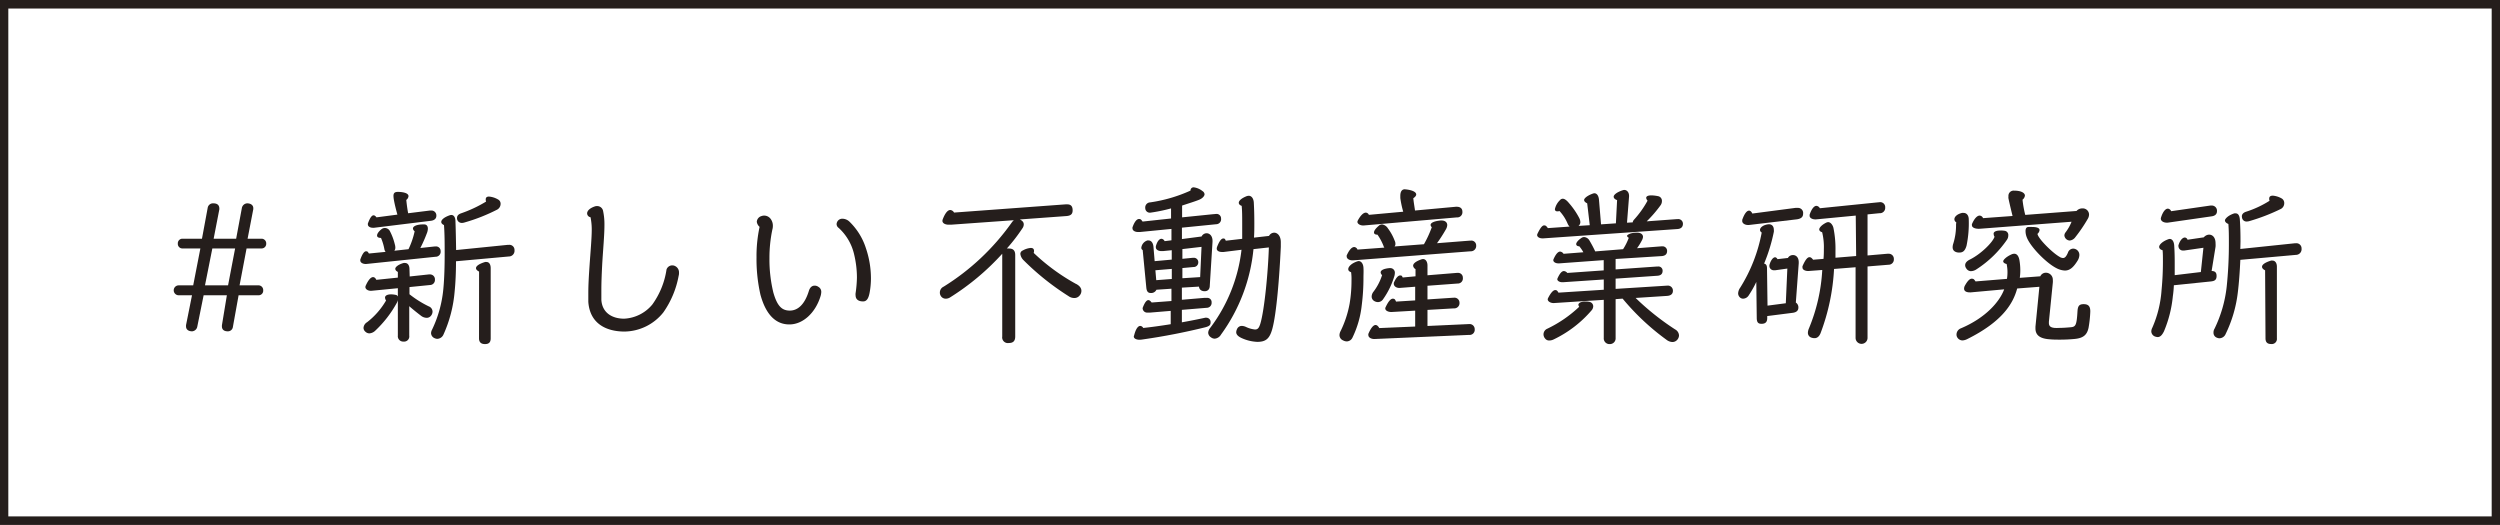
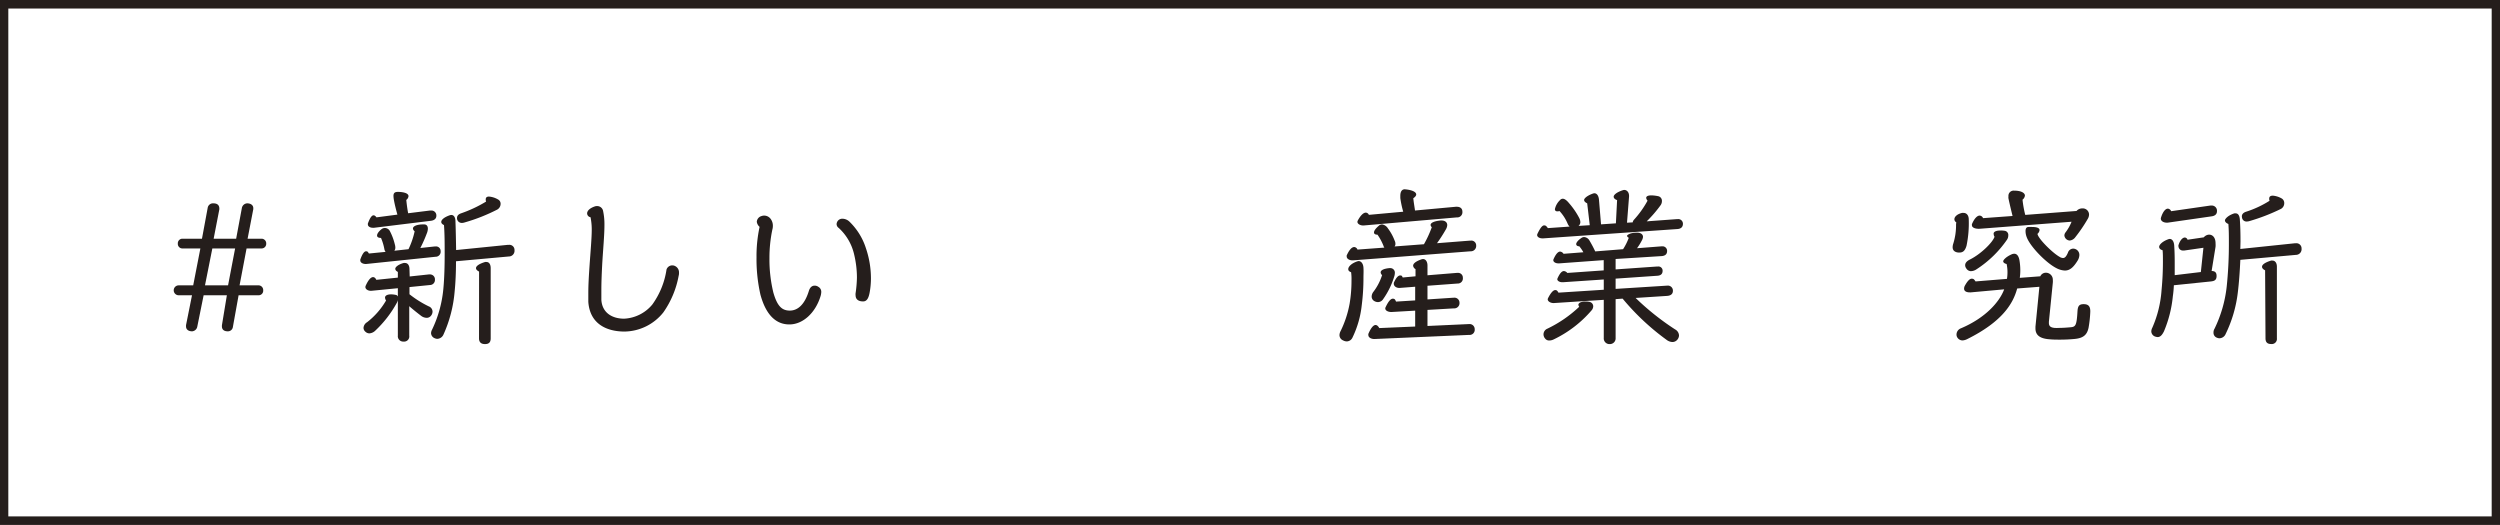
<svg xmlns="http://www.w3.org/2000/svg" id="レイヤー_1" data-name="レイヤー 1" viewBox="0 0 438.92 92.16">
  <defs>
    <style>.cls-1{fill:#251e1c;}</style>
  </defs>
  <path class="cls-1" d="M237,293.06l1-5.4a.94.94,0,0,1,1-.81c.6,0,1.05.24,1.05.93v.12l-1,5.16H243l1-5.37a1,1,0,0,1,.93-.84c.6,0,1.08.3,1.08.84v.18l-1,5.19h2.49a.82.82,0,0,1,.78.87.81.81,0,0,1-.78.84h-2.67l-1.23,6.48H247a.83.83,0,0,1,.75.87.8.8,0,0,1-.78.87h-3.54l-1,5.55a.88.88,0,0,1-.93.78c-.57,0-1-.27-1-.87v-.18l.87-5.28h-4.08l-1.11,5.49a1,1,0,0,1-.9.84c-.63,0-1.08-.3-1.08-.87,0,0,0-.18,0-.21l1.05-5.25h-2.34a.87.87,0,0,1,0-1.74h2.55l1.26-6.48h-3.21a.8.8,0,0,1-.75-.84.81.81,0,0,1,.75-.87Zm5.82,1.71h-4l-1.29,6.48h4.05Z" transform="translate(-201.54 -251.15)" />
  <path class="cls-1" d="M269.24,295.37a1,1,0,0,1-.21-.45,9.24,9.24,0,0,0-.6-2c-.45,0-.69-.15-.69-.42s.24-.69.78-1.11a.92.92,0,0,1,.6-.21,1,1,0,0,1,.9.6,10,10,0,0,1,.84,2.28,2,2,0,0,1,.09.57.84.84,0,0,1-.18.54l2.49-.27a14,14,0,0,0,1.08-3.15.67.67,0,0,1-.3-.48c0-.42.72-.72,1.77-.72H276c.45,0,.66.3.66.75a2.21,2.21,0,0,1-.18.81,23.84,23.84,0,0,1-1.14,2.58l2.52-.27H278a.8.8,0,0,1,.9.81.88.88,0,0,1-.9,1l-12.09,1.26c-.6.06-1.11-.21-1.11-.6a.38.38,0,0,1,0-.18c.36-1,.69-1.44,1-1.44s.33.12.51.39Zm4.23,4.32,3.36-.36H277a.86.86,0,0,1,.9.93.88.88,0,0,1-.87.93l-3.6.36v1.26a18.13,18.13,0,0,0,3.39,2.13,1,1,0,0,1,.66.93,1.17,1.17,0,0,1-.36.81.93.93,0,0,1-.66.27,1.67,1.67,0,0,1-1-.36c-.51-.39-1.29-1-2.07-1.68v5.16a.91.91,0,0,1-1,1.05.94.94,0,0,1-1-1.05v-6.24a1.73,1.73,0,0,1-.21.54,19.59,19.59,0,0,1-3.72,4.8,1.68,1.68,0,0,1-1.05.51,1,1,0,0,1-.69-.27.92.92,0,0,1-.36-.69,1.26,1.26,0,0,1,.63-1,13.2,13.2,0,0,0,3.33-3.81,1,1,0,0,1-.18-.51c0-.36.42-.57,1.05-.57a3.94,3.94,0,0,1,.81.09.47.47,0,0,1,.39.3v-1.47l-4.59.45c-.57.06-1.11-.24-1.11-.66a.71.71,0,0,1,.06-.24c.45-1,.9-1.5,1.29-1.5.21,0,.42.15.57.48l3.78-.39v-1c-.3-.15-.45-.33-.45-.57s.45-.72,1.47-1a.66.66,0,0,1,.24,0c.48,0,.78.42.78,1.08Zm-2.16-10.86c-.24-.87-.48-1.8-.63-2.67a5,5,0,0,1-.06-.6c0-.48.18-.72.78-.72s1.86.12,1.86.75a.92.92,0,0,1-.39.66c.06.6.18,1.59.33,2.34l3.84-.48h.21a.86.86,0,0,1,.9.93c0,.42-.27.78-.93.87l-10,1.23H267c-.48,0-.87-.24-.87-.57a.38.38,0,0,1,0-.18c.36-1,.69-1.44,1-1.44.15,0,.33.12.51.36Zm19.35,5.31h.21a.89.89,0,0,1,1,.93,1,1,0,0,1-1,1.11l-9.27.84c0,2-.09,3.84-.24,5.31a22.88,22.88,0,0,1-1.95,7.53,1.24,1.24,0,0,1-1.08.78,1.06,1.06,0,0,1-.42-.09,1,1,0,0,1-.69-.9,1.35,1.35,0,0,1,.18-.63,21,21,0,0,0,2-7.41c.15-1.65.21-3.72.21-5.85,0-1.74,0-3.51-.12-5.1-.3-.12-.48-.33-.48-.54,0-.36.45-.81,1.47-1.17a1.32,1.32,0,0,1,.3-.06c.42,0,.69.39.72,1,.06,1.62.09,3.39.12,5.16Zm-3.84-8c0-.3.18-.48.57-.48a3.75,3.75,0,0,1,1.59.51.84.84,0,0,1,.45.78,1.16,1.16,0,0,1-.6,1,31.33,31.33,0,0,1-5.7,2.25,1.66,1.66,0,0,1-.51.09.83.83,0,0,1-.84-.9c0-.3.18-.6.69-.78a22.5,22.5,0,0,0,4.41-2.07A1,1,0,0,1,286.82,286.13Zm-1.17,12.69c-.36-.18-.54-.39-.54-.6,0-.36.51-.75,1.59-1.08a.83.83,0,0,1,.27,0c.42,0,.72.39.72,1.08v12.33c0,.78-.42,1-1,1s-1.05-.24-1.05-1Z" transform="translate(-201.54 -251.15)" />
  <path class="cls-1" d="M304.62,288.62c0-.42.39-.9,1.35-1.23a1.24,1.24,0,0,1,.45-.06,1.05,1.05,0,0,1,1,.84,11.23,11.23,0,0,1,.24,2.52c0,1.74-.24,4.29-.39,6.84-.09,1.74-.15,3.21-.15,4.5,0,.63,0,1.2,0,1.77.15,2.31,1.95,3.3,4,3.3a6.85,6.85,0,0,0,4.95-2.49,14,14,0,0,0,2.49-6.15,1.07,1.07,0,0,1,1.44-.63,1.24,1.24,0,0,1,.75,1.23,1.49,1.49,0,0,1-.06.51A16.25,16.25,0,0,1,318,306a8.86,8.86,0,0,1-6.81,3.36c-3.12,0-6.09-1.32-6.36-5.22,0-.51,0-1,0-1.56,0-1.38.09-2.91.21-4.71.18-2.55.39-4.95.39-6.3a10.89,10.89,0,0,0-.21-2.28A.7.7,0,0,1,304.62,288.62Z" transform="translate(-201.54 -251.15)" />
  <path class="cls-1" d="M334.41,290.09a1.12,1.12,0,0,1,.81-1,1.49,1.49,0,0,1,.48-.09,1.42,1.42,0,0,1,1.11.54,2,2,0,0,1,.42,1.29,2.28,2.28,0,0,1-.09.63,24.23,24.23,0,0,0-.51,5.07,24.56,24.56,0,0,0,.69,6c.66,2.28,1.44,3.15,2.88,3.15s2.64-1.11,3.36-3.48c.21-.66.6-.9,1-.9a1.08,1.08,0,0,1,.66.21,1,1,0,0,1,.51.9,2.92,2.92,0,0,1-.15.81c-.87,2.79-3,4.86-5.4,4.89s-4.17-1.68-5.13-5.22a28.11,28.11,0,0,1-.69-6.54,24.34,24.34,0,0,1,.54-5.37A1.41,1.41,0,0,1,334.41,290.09Zm15.06-.54a1.86,1.86,0,0,1,1.17.48,11.26,11.26,0,0,1,2.94,4.74,16.48,16.48,0,0,1,.87,5.28,13.81,13.81,0,0,1-.24,2.52c-.18.93-.48,1.5-1.14,1.5s-1.32-.24-1.32-1.11a1.13,1.13,0,0,1,0-.3,21.42,21.42,0,0,0,.24-2.79,17.5,17.5,0,0,0-.48-4,9,9,0,0,0-2.73-4.71.83.83,0,0,1-.36-.66,1,1,0,0,1,.6-.87A1,1,0,0,1,349.47,289.55Z" transform="translate(-201.54 -251.15)" />
-   <path class="cls-1" d="M368.5,290.6l-.39,0c-.6,0-1.11-.24-1.11-.69a.88.88,0,0,1,.06-.27c.42-1.08.87-1.62,1.32-1.62a.84.84,0,0,1,.66.45l19.56-1.44h.33c.69,0,.93.42.93,1.05s-.3.93-1.05,1l-8.22.6c.36.18.69.42.69.87a1.2,1.2,0,0,1-.24.69,31.41,31.41,0,0,1-2.73,3.54,1.46,1.46,0,0,1,.36,0c.66,0,1.11.27,1.11,1.14v14.31c0,.87-.45,1.14-1.11,1.14a1,1,0,0,1-1.17-1.14V295.7a43.52,43.52,0,0,1-9.18,7.68,1.4,1.4,0,0,1-.72.21,1,1,0,0,1-.9-.51,1.05,1.05,0,0,1-.15-.6,1.13,1.13,0,0,1,.66-1,41.39,41.39,0,0,0,11.91-11.19,2.28,2.28,0,0,1,.42-.48Zm22,10.41c.66.36.9.78.9,1.2a1.23,1.23,0,0,1-.33.84,1.14,1.14,0,0,1-.93.42,1.7,1.7,0,0,1-1-.33,45.45,45.45,0,0,1-7.89-6.3,1.89,1.89,0,0,1-.57-1.11.65.65,0,0,1,.42-.6,3.38,3.38,0,0,1,1.41-.45c.39,0,.57.18.57.51a.82.82,0,0,1-.06.36A35.6,35.6,0,0,0,390.46,301Z" transform="translate(-201.54 -251.15)" />
-   <path class="cls-1" d="M407.21,304v-2.16l-2.64.18a1,1,0,0,1-1,.57c-.54,0-.72-.36-.78-1l-.63-6.54a.43.43,0,0,1-.24-.42,1.53,1.53,0,0,1,1.05-1.26.66.66,0,0,1,.24,0c.45,0,.78.42.84,1.11l.21,2.52,3-.27v-1.65l-1.5.15-.36,0c-.54,0-.93-.3-.93-.63a1.69,1.69,0,0,1,0-.21c.24-.9.63-1.32,1-1.32a.7.7,0,0,1,.54.42l1.2-.15v-2l-5.49.54-.42,0c-.48,0-.93-.24-.93-.63a.38.38,0,0,1,0-.18c.36-1.05.78-1.47,1.14-1.47s.42.18.63.45l5-.54v-1.77a30,30,0,0,1-3.24.69c-.06,0-.33.06-.45.06a.8.8,0,0,1-.84-.81.9.9,0,0,1,.87-1,26,26,0,0,0,7.08-2.07.53.53,0,0,1,.57-.57,3.07,3.07,0,0,1,1.53.66.73.73,0,0,1,.36.54c0,.39-.48.81-1,1-.66.27-1.74.6-2.94,1v2.07l5.31-.54.66-.06a.79.79,0,0,1,.87.81.88.88,0,0,1-.87,1l-6,.6v2l3.45-.45a1,1,0,0,1,.87-.57c.51,0,1.05.42,1.05,1.35v.15l-.48,7.68c0,.72-.42,1-.9,1s-.93-.21-1-.81l-3,.18v2.13l3.9-.33.48,0a.75.75,0,0,1,.84.81.86.86,0,0,1-.84.93l-4.38.36v2.19c1.53-.27,3-.57,4.11-.81a.59.59,0,0,1,.21,0,.76.76,0,0,1,.72.84c0,.48-.27.66-.93.84a111.27,111.27,0,0,1-10.95,2.13,4.07,4.07,0,0,1-.6.06c-.54,0-1-.21-1-.57a.76.76,0,0,1,.06-.21c.3-1.17.69-1.65,1.08-1.65a.64.64,0,0,1,.51.36c1.44-.15,3.15-.39,4.83-.66v-2.34l-3.6.3-.45,0a.79.79,0,0,1-.87-.66.38.38,0,0,1,0-.18c.33-.87.66-1.35,1-1.35.18,0,.36.15.57.42Zm-2.82-5.4.15,1.74,2.73-.21v-1.77Zm7.86,1.2.24-5.31-3.36.39v1.71l1.83-.18h.12a.77.77,0,0,1,.84.78.81.81,0,0,1-.84.84l-1.95.18V300Zm4.11-4.41h-.27c-.54,0-.93-.21-.93-.6a1.07,1.07,0,0,1,.06-.3c.39-1,.75-1.47,1.08-1.47s.33.15.45.39l2.88-.33c0-.81,0-1.68,0-2.55,0-1.23,0-2.4-.09-3.24-.36-.12-.51-.33-.51-.54,0-.36.48-.81,1.41-1.17a1.55,1.55,0,0,1,.33-.06c.54,0,.87.54.9,1.23.06,1.08.09,2.34.09,3.6,0,.87,0,1.74-.06,2.52l2.64-.3a1.05,1.05,0,0,1,.9-.57c.57,0,1.17.54,1.17,1.68,0,.06,0,.75,0,.81-.24,5.22-.75,11.73-1.5,14.43-.48,1.71-1.14,2.25-2.64,2.25a7.31,7.31,0,0,1-2.79-.69c-.57-.27-.9-.6-.9-1a1.47,1.47,0,0,1,.15-.57.9.9,0,0,1,.84-.54,1.81,1.81,0,0,1,.72.18,4.81,4.81,0,0,0,1.59.45c.54,0,.72-.36.93-1,.75-2.49,1.38-9.36,1.5-13.41l-2.7.3a30.49,30.49,0,0,1-5.7,15,1.41,1.41,0,0,1-1.11.72,1.11,1.11,0,0,1-.66-.24,1,1,0,0,1-.48-.81,1.42,1.42,0,0,1,.33-.81A28,28,0,0,0,419.51,295Z" transform="translate(-201.54 -251.15)" />
  <path class="cls-1" d="M438.25,298.4c0-.42.54-1,1.55-1.35a.88.88,0,0,1,.28-.06c.44,0,.8.45.84,1.17s0,1.17,0,1.71a37.62,37.62,0,0,1-.3,4.86A17.21,17.21,0,0,1,439,310.4a1.13,1.13,0,0,1-1,.69,1.37,1.37,0,0,1-.66-.18,1,1,0,0,1-.63-.93,1.6,1.6,0,0,1,.19-.69,18.26,18.26,0,0,0,1.59-4.83,24.27,24.27,0,0,0,.33-4.11,8.55,8.55,0,0,0-.07-1.41C438.39,298.82,438.25,298.64,438.25,298.4Zm6.35-3.78a.58.58,0,0,1-.15-.27,9.43,9.43,0,0,0-1.07-2c-.37,0-.61-.12-.61-.39s.24-.66.84-1.17a.86.86,0,0,1,.6-.24,1.49,1.49,0,0,1,1,.69,8.81,8.81,0,0,1,1.2,2.19,1.14,1.14,0,0,1,.12.51.66.66,0,0,1-.15.48l5.16-.39a18.9,18.9,0,0,0,1.38-3,.51.51,0,0,1-.21-.39c0-.36.57-.66,1.74-.78h.18c.63,0,1,.33,1,.81a1.67,1.67,0,0,1-.24.75,25.83,25.83,0,0,1-1.56,2.43l5.73-.45h.15a.85.85,0,0,1,1,.87.94.94,0,0,1-1,1l-20.61,1.59h-.12c-.56,0-1-.3-1-.66a.51.51,0,0,1,0-.21c.45-1,.91-1.47,1.32-1.47a.68.68,0,0,1,.57.45Zm3.3-6.3a16.83,16.83,0,0,1-.51-2.4v-.39c0-.75.3-1.2.87-1.14,1.26.12,1.92.48,1.92.9,0,.21-.18.45-.51.66.06.66.21,1.5.3,2.16l7.17-.66h.15c.69,0,1,.36,1,.87a.91.91,0,0,1-1,1l-16.26,1.41c-.6.06-1.17-.24-1.17-.63a.55.55,0,0,1,.07-.24c.5-.93,1-1.38,1.4-1.38a.62.62,0,0,1,.54.39Zm2.16,11.34V298.4a.78.78,0,0,1-.42-.6c0-.36.42-.75,1.44-1.11a1.32,1.32,0,0,1,.3-.06c.45,0,.78.45.78,1.14v1.71l5.16-.42h.15a.83.83,0,0,1,.9.87.89.89,0,0,1-.93,1l-5.28.39v2.4l4.53-.3h.09a.88.88,0,0,1,1,.87.92.92,0,0,1-1,1l-4.62.27v2.82l7.2-.33h.09a.89.89,0,0,1,1,.9.9.9,0,0,1-1,1l-16.62.72c-.57,0-1.05-.27-1.05-.69a.51.51,0,0,1,0-.21c.42-1,.87-1.56,1.26-1.56.24,0,.45.18.66.54l6.3-.27v-2.79l-4.17.24c-.57,0-1.08-.24-1.08-.63a.55.55,0,0,1,.07-.24c.47-1,.89-1.47,1.25-1.47s.42.18.57.51l3.36-.21v-2.4l-2.7.21h-.12c-.51,0-.93-.33-.93-.69a.51.51,0,0,1,0-.21c.39-.9.78-1.29,1.11-1.29s.33.12.45.36Zm-6.12-.69c0-.39.57-.66,1.56-.75h.12a.8.8,0,0,1,.81.9,2.35,2.35,0,0,1-.06.42,14,14,0,0,1-2,4.14,1.1,1.1,0,0,1-.9.51,1.3,1.3,0,0,1-.69-.21.9.9,0,0,1-.42-.78,1.43,1.43,0,0,1,.3-.81,9.53,9.53,0,0,0,1.53-2.94A.72.72,0,0,1,443.94,299Z" transform="translate(-201.54 -251.15)" />
  <path class="cls-1" d="M480.65,290.69l-.45-3.84c-.36-.18-.54-.36-.54-.6s.45-.72,1.53-1.11a.88.88,0,0,1,.27-.06c.45,0,.75.45.81,1.14l.36,4.32,2.61-.18.21-4.08c-.36-.12-.6-.33-.6-.6s.42-.75,1.62-1.14c.54-.18,1.08.24,1.08,1v.12l-.36,4.59,1-.06a.91.91,0,0,1,.24-.48,17,17,0,0,0,2.37-3.33.89.89,0,0,1-.24-.48c0-.3.33-.45.93-.45a6.84,6.84,0,0,1,1.2.15.82.82,0,0,1,.63.84,1.23,1.23,0,0,1-.24.75,22.2,22.2,0,0,1-2.43,2.82l5.31-.39h.12a.82.82,0,0,1,.93.81c0,.48-.24.87-.93.93L472.49,293h-.15c-.51,0-.93-.24-.93-.6a.76.76,0,0,1,.06-.21c.48-1,.84-1.47,1.17-1.47s.42.18.66.48l3.81-.27a1.5,1.5,0,0,1-.33-.48,7.6,7.6,0,0,0-1.44-2.25,1.51,1.51,0,0,1-.36.06c-.27,0-.45-.12-.45-.39a3.08,3.08,0,0,1,.9-1.59.63.63,0,0,1,.48-.24c.3,0,.66.24,1.08.75a13.28,13.28,0,0,1,1.83,2.67,1.68,1.68,0,0,1,.18.69.84.84,0,0,1-.33.66Zm-2,14c0-.39.54-.6,1.26-.6a2.8,2.8,0,0,1,.69.06.8.8,0,0,1,.66.78,1.14,1.14,0,0,1-.3.72,20.3,20.3,0,0,1-6.6,5.07,1.8,1.8,0,0,1-.81.21.87.87,0,0,1-.75-.36,1.13,1.13,0,0,1-.27-.72,1.09,1.09,0,0,1,.69-1,21.86,21.86,0,0,0,5.58-3.84A.62.62,0,0,1,478.67,304.73Zm6.54-8.07v1.83l7.29-.51h.15a.73.73,0,0,1,.81.75c0,.45-.21.81-.87.87l-7.38.51v1.8l9-.57h.06a.88.88,0,0,1,1,.9c0,.48-.27.84-1,.9l-5.55.36a45.47,45.47,0,0,0,6.93,5.52,1.27,1.27,0,0,1,.69,1.05,1.2,1.2,0,0,1-.24.69,1.14,1.14,0,0,1-.9.48,1.83,1.83,0,0,1-1.05-.39,42.27,42.27,0,0,1-7.71-7.23l-1.23.09v6.81a1,1,0,0,1-1,1.08,1,1,0,0,1-1.08-1.08v-6.69l-8.79.57c-.57,0-1.05-.3-1.05-.66a.56.56,0,0,1,.06-.21c.51-1,.93-1.41,1.26-1.41s.39.18.57.45l7.95-.51v-1.8l-7.14.48h-.15c-.48,0-.87-.24-.87-.54A.56.56,0,0,1,475,300c.42-.93.78-1.26,1.11-1.26a.87.87,0,0,1,.6.33l6.39-.45v-1.8l-7.8.57h-.15c-.51,0-.9-.24-.9-.57a.56.56,0,0,1,.06-.21c.42-.93.81-1.29,1.14-1.29a.82.82,0,0,1,.6.39l3.48-.27a6.35,6.35,0,0,0-.72-1.05c-.33,0-.54-.15-.54-.39s.3-.66.93-1.08a.81.81,0,0,1,.48-.15,1.19,1.19,0,0,1,.93.63,20.4,20.4,0,0,1,1,1.89l4.89-.39a9.74,9.74,0,0,0,1-2c-.21-.12-.3-.24-.3-.36s.54-.54,1.68-.54H489c.57,0,1,.27,1,.75a1.69,1.69,0,0,1-.12.45,10,10,0,0,1-.93,1.53l4.26-.33h.12a.8.8,0,0,1,.9.81c0,.48-.24.84-.93.9Z" transform="translate(-201.54 -251.15)" />
-   <path class="cls-1" d="M509.89,300.65a17.59,17.59,0,0,1-1.32,2.34,1.21,1.21,0,0,1-1,.6.82.82,0,0,1-.57-.24,1,1,0,0,1-.3-.69,1.92,1.92,0,0,1,.36-1,27.69,27.69,0,0,0,3.78-9.69.54.54,0,0,1-.3-.45c0-.45.63-.93,1.56-1,.48,0,.87.3.87,1a1.23,1.23,0,0,1,0,.33,30,30,0,0,1-1.71,5.58c.33.06.51.3.51.84l.09,6.54,3.21-.42.27-6.09-2.13.3H513a.77.77,0,0,1-.81-.72v-.18c.21-.81.63-1.38,1-1.38.15,0,.3.12.42.33l1.83-.21a1,1,0,0,1,.9-.51c.51,0,1,.39,1,1.26v.18l-.51,6.9a1,1,0,0,1,.45.87c0,.51-.3.84-1,.93l-4.47.57V307c0,.78-.42,1-1,1s-.81-.24-.84-.93Zm6.87-13a3,3,0,0,1,.45,0,.89.89,0,0,1,.9,1c0,.54-.27.87-1.05,1l-8.46,1h-.18c-.54,0-1-.3-1-.69,0-.06,0-.15,0-.21.39-1.11.81-1.62,1.2-1.62.21,0,.42.18.57.51ZM527.35,289l-6.9.66c-.66.06-1.2-.21-1.2-.63,0-.06,0-.12,0-.18.36-1.08.81-1.56,1.2-1.56a.78.78,0,0,1,.6.42l9.84-1,.63-.06a.87.87,0,0,1,1,.93.93.93,0,0,1-1,1l-2.1.21V296l3.48-.3h.27a.89.89,0,0,1,.87.93.92.92,0,0,1-.93,1l-3.69.3v12.54a1.05,1.05,0,1,1-2.1,0V298.07l-3.78.3a37.13,37.13,0,0,1-2.37,11.28c-.27.66-.66.87-1.05.87a1.7,1.7,0,0,1-.54-.09.87.87,0,0,1-.63-.87,2.06,2.06,0,0,1,.18-.75,31,31,0,0,0,2.34-10.26l-2.4.18H519c-.57,0-1-.24-1-.6a.66.66,0,0,1,0-.24c.48-1.11.87-1.59,1.23-1.59q.31,0,.63.45l1.83-.15a16.58,16.58,0,0,0,.06-1.68,11,11,0,0,0-.3-3c-.33-.09-.51-.27-.51-.51s.39-.78,1.29-1.2a.88.88,0,0,1,.27-.06c.45,0,.81.51.93,1a18.44,18.44,0,0,1,.36,4.08c0,.39,0,.78,0,1.17l3.63-.3Z" transform="translate(-201.54 -251.15)" />
  <path class="cls-1" d="M545,290.18a.61.61,0,0,1-.33-.54c0-.42.45-.9,1.35-1.11a.93.93,0,0,1,.27,0c.51,0,.9.42.9,1.14a19.52,19.52,0,0,1-.39,4.62c-.27.93-.66,1.2-1.26,1.2h-.18c-.57-.06-1-.33-1-.93a2.06,2.06,0,0,1,.12-.66,10.81,10.81,0,0,0,.48-3.36Zm2.55,12.3h-.18c-.6,0-1-.21-1-.66a1.12,1.12,0,0,1,.12-.48c.48-.87.87-1.26,1.23-1.26s.45.18.66.48l5.52-.45a7.68,7.68,0,0,0,.09-1.17,6.85,6.85,0,0,0-.15-1.44c-.39-.09-.6-.27-.6-.48s.45-.75,1.44-1.2a1.14,1.14,0,0,1,.51-.12c.48,0,.78.45.9,1.14a10.53,10.53,0,0,1,.15,1.77,9.44,9.44,0,0,1-.09,1.32l3.6-.27a1.08,1.08,0,0,1,1-.63,1.22,1.22,0,0,1,1.2,1.26,2.75,2.75,0,0,1,0,.48l-.69,6.87v.21c0,.6.36.81,1,.87a5.79,5.79,0,0,0,.75,0c.69,0,1.5-.06,2.13-.12.81-.09,1-.33,1.14-2.79.06-.9.27-1.26,1.08-1.26s1.17.36,1.17,1.26a20.47,20.47,0,0,1-.3,2.85c-.27,1.35-1,1.86-2.46,2-.6.06-1.56.12-2.52.12-.63,0-1.26,0-1.83-.06-1.89-.12-2.52-.84-2.52-1.92v-.3l.69-7-3.9.3c-.72,2.7-2.67,5.85-8.76,8.88a2.13,2.13,0,0,1-.84.24,1.09,1.09,0,0,1-.9-.51.93.93,0,0,1-.15-.54,1.18,1.18,0,0,1,.78-1.08c4.32-1.83,6.78-4.65,7.59-6.84Zm4-10.29c0-.36.45-.57,1.2-.57a4,4,0,0,1,.81.06.74.74,0,0,1,.57.81,1.33,1.33,0,0,1-.21.72,19,19,0,0,1-5.37,5.22,1.83,1.83,0,0,1-1,.33,1,1,0,0,1-.81-.51.9.9,0,0,1-.18-.54c0-.33.21-.69.84-1,1.89-.93,4-3,4.32-4A.81.81,0,0,1,551.57,292.19Zm3.33-3.12c-.21-.87-.48-1.95-.72-3.09a1.46,1.46,0,0,1,0-.36.91.91,0,0,1,1-1c1.2,0,1.89.39,1.89.87a1.08,1.08,0,0,1-.42.72,18.32,18.32,0,0,0,.48,2.67l9-.69a1.33,1.33,0,0,1,1-.45,1.1,1.1,0,0,1,1.2,1.05,1.54,1.54,0,0,1-.24.81,26.32,26.32,0,0,1-2.16,3.18,1.39,1.39,0,0,1-1,.6,1,1,0,0,1-.93-.87.9.9,0,0,1,.21-.57,7.91,7.91,0,0,0,1.05-1.86l-16.08,1.23c-.84.06-1.41-.21-1.41-.6a.44.44,0,0,1,0-.21c.42-1,.93-1.5,1.35-1.5a.69.69,0,0,1,.6.45Zm8.34,7.23a1.35,1.35,0,0,0,.51.15c.33,0,.57-.24.87-.93a1,1,0,0,1,.9-.72,1.1,1.1,0,0,1,1.11,1.14,2,2,0,0,1-.33,1c-.69,1.11-1.32,1.71-2.22,1.71a3.57,3.57,0,0,1-1.53-.45c-1.8-.93-4.56-3.78-5.16-5.4a3,3,0,0,1-.21-1.08c0-.39.12-.69.48-.72a5.79,5.79,0,0,1,.69,0c.87,0,1.29.21,1.29.54a1,1,0,0,1-.36.66C559.31,293,562,295.67,563.24,296.3Z" transform="translate(-201.54 -251.15)" />
  <path class="cls-1" d="M587.94,298.91l.45-4.26-3.33.48h-.18a.77.77,0,0,1-.87-.72.44.44,0,0,1,0-.21c.27-.9.75-1.35,1.11-1.35a.53.53,0,0,1,.48.39l2.85-.42c.72-.84,2.07-.6,2.07,1.05a4.23,4.23,0,0,1,0,.6l-.69,4.26c.78,0,.87.48.87.87,0,.9-.6.93-1.38,1l-6.12.63a18.79,18.79,0,0,1-.18,1.95,21.13,21.13,0,0,1-1.56,6.15c-.33.66-.66,1-1.11,1a1.55,1.55,0,0,1-.33-.06,1,1,0,0,1-.78-.93,1.46,1.46,0,0,1,.18-.66,19.73,19.73,0,0,0,1.62-6.6c.18-1.83.24-3.57.24-5,0-.78,0-1.5-.06-2-.36-.09-.6-.3-.6-.6s.45-.9,1.59-1.32a.88.88,0,0,1,.27-.06c.42,0,.72.42.78,1.11.06.9.09,1.92.09,3,0,.75,0,1.5,0,2.25Zm1.65-11.67h.18a.91.91,0,0,1,1,.84v.15c0,.45-.27.81-.93.9l-7.71,1.11h-.21c-.54,0-1-.3-1-.66a.27.27,0,0,1,0-.15c.33-1.11.81-1.65,1.23-1.65a.68.68,0,0,1,.57.45Zm5.28,7.62,9.57-1h.18a.9.9,0,0,1,1,.93,1,1,0,0,1-1,1.11l-9.75.87c-.09,2.1-.24,4.05-.42,5.55a22.77,22.77,0,0,1-2.16,7.47,1.21,1.21,0,0,1-1.08.75,1.06,1.06,0,0,1-.42-.09.91.91,0,0,1-.63-.9,1.25,1.25,0,0,1,.18-.69,22.46,22.46,0,0,0,2.13-7.32,72.19,72.19,0,0,0,.39-7.65c0-1.23,0-2.4-.09-3.42-.39-.15-.6-.39-.6-.63s.51-.87,1.65-1.23a.66.66,0,0,1,.24,0c.42,0,.66.39.72,1,.09,1.2.12,2.55.12,3.93Zm5.07-8.85c0-.33.21-.51.63-.51a3.75,3.75,0,0,1,1.59.51.92.92,0,0,1,.42.81,1.13,1.13,0,0,1-.57,1,34,34,0,0,1-5.49,2.13,1.65,1.65,0,0,1-.48.09.79.79,0,0,1-.84-.54,1.33,1.33,0,0,1-.06-.39c0-.27.18-.6.72-.78A17.87,17.87,0,0,0,600,286.4,1,1,0,0,1,599.94,286Zm-.72,12.6q-.54-.27-.54-.63c0-.36.51-.75,1.59-1.08a.66.66,0,0,1,.24,0c.45,0,.78.39.78,1.08v12.57a.9.9,0,0,1-1,1c-.6,0-1-.24-1-1Z" transform="translate(-201.54 -251.15)" />
  <path class="cls-1" d="M640.46,343.31H201.54V251.15H640.46ZM203,341.81H639V252.65H203Z" transform="translate(-201.54 -251.15)" />
</svg>